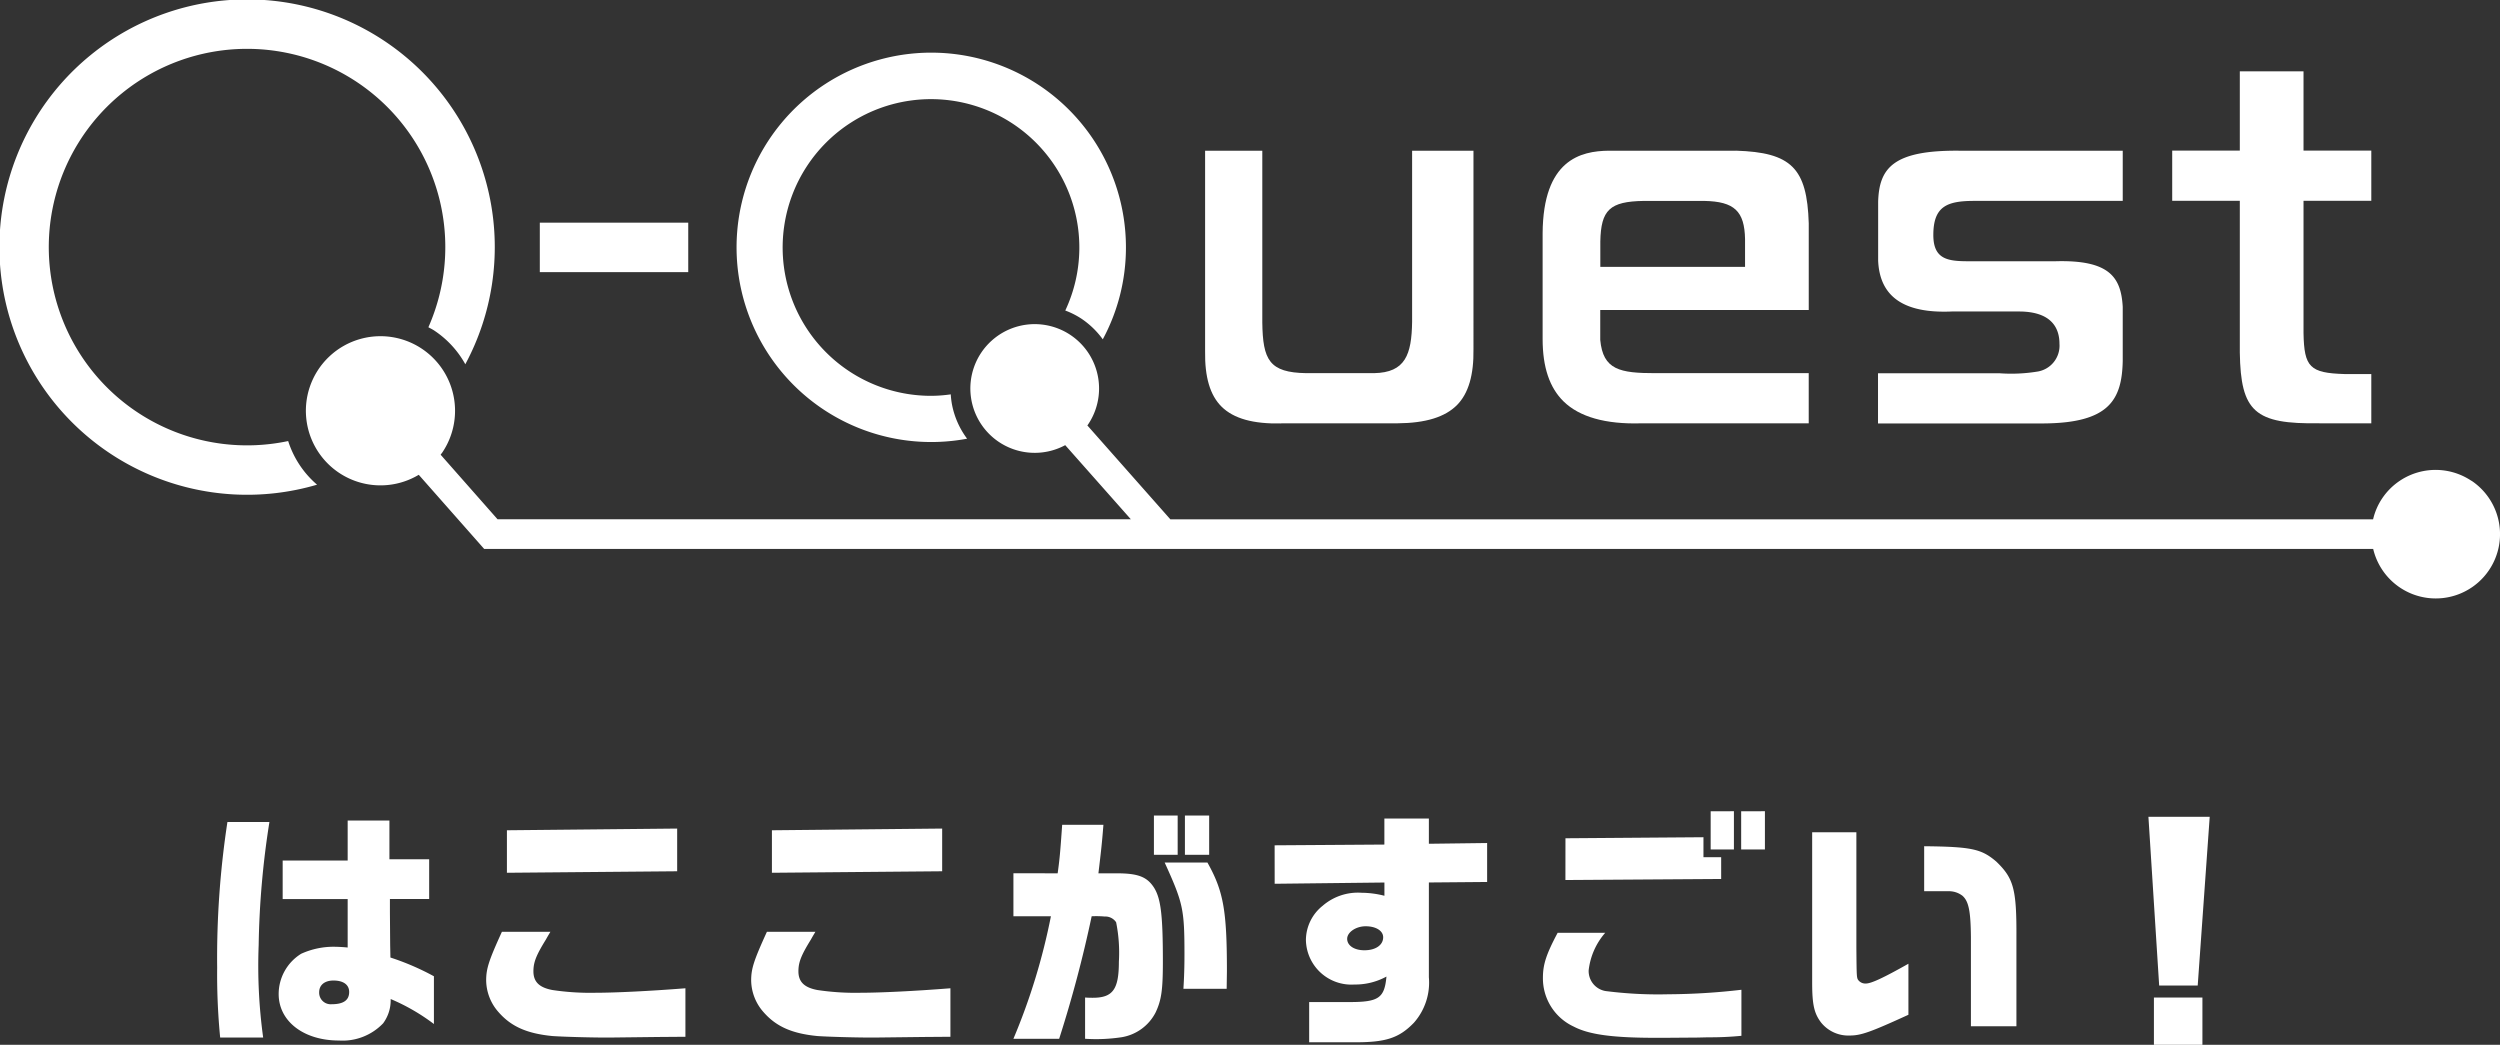
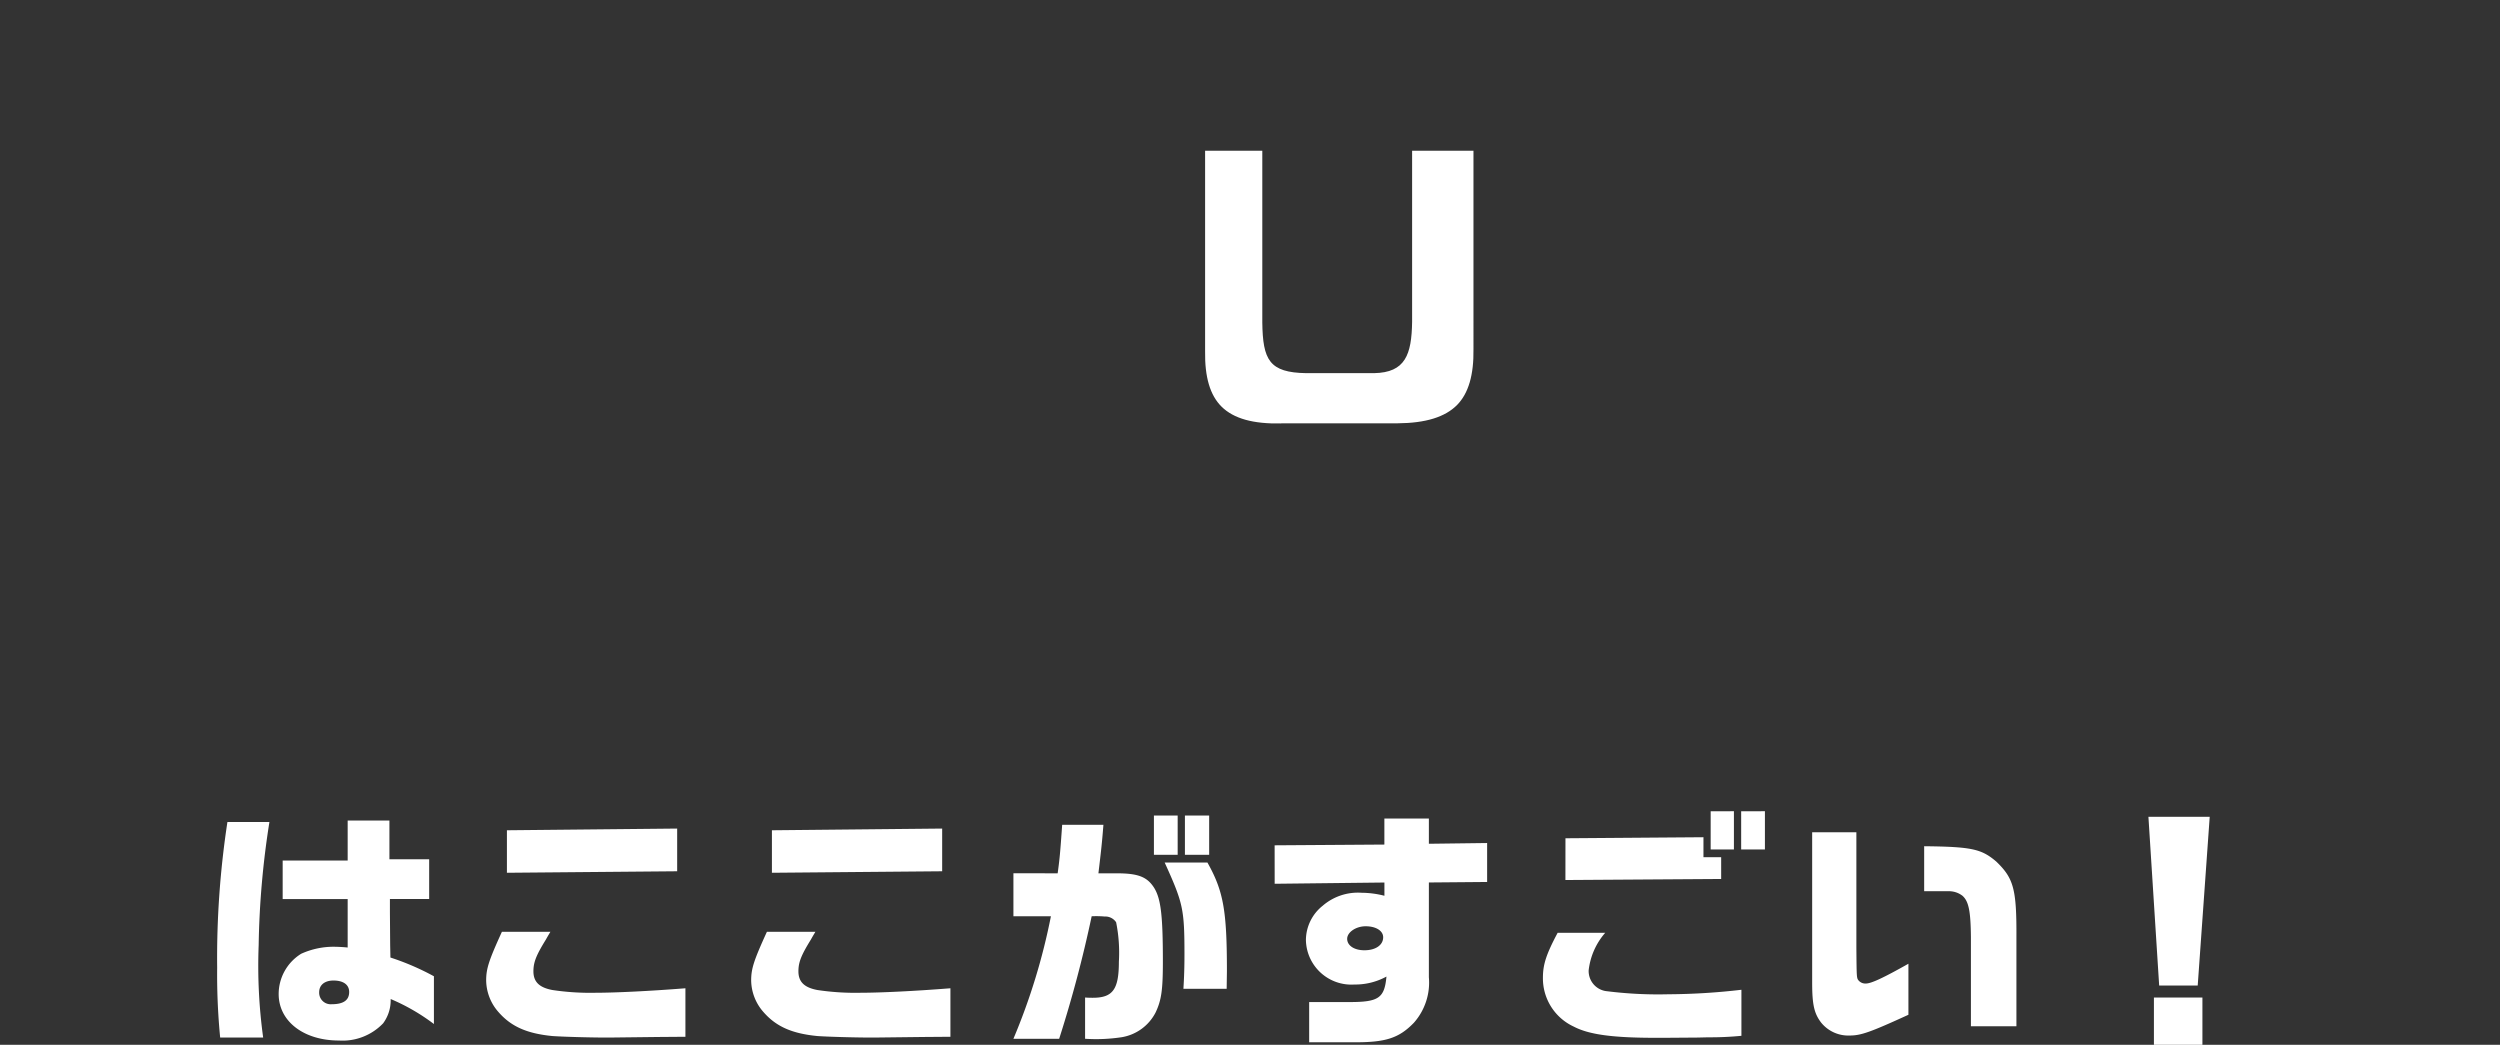
<svg xmlns="http://www.w3.org/2000/svg" data-name="グループ 11351" width="240" height="100.298">
  <rect width="100%" height="100%" fill="#333333" stroke="none" />
  <path data-name="パス 31163" d="M21.832 78.914a86.757 86.757 0 0 0-.984 13.992 62.223 62.223 0 0 0 .288 6.7h4.128a50.663 50.663 0 0 1-.432-8.856 83.016 83.016 0 0 1 1.032-11.836Zm11.544 12.048a14.598 14.598 0 0 0-1.2-.072 7.5 7.5 0 0 0-3.264.672 4.549 4.549 0 0 0-2.16 3.864c0 2.616 2.4 4.464 5.784 4.464a5.382 5.382 0 0 0 4.248-1.656 3.723 3.723 0 0 0 .72-2.328 19.318 19.318 0 0 1 4.152 2.4v-4.584a24.548 24.548 0 0 0-4.176-1.8l-.024-1.2-.024-3.144v-1.272H41.2V82.49h-3.816v-3.72h-4.008v3.84h-6.24v3.7h6.24Zm-1.368 3.168c.96 0 1.512.408 1.512 1.1 0 .792-.552 1.176-1.68 1.176a1.109 1.109 0 0 1-1.2-1.152c0-.692.528-1.124 1.368-1.124Zm16.176-4.68c-1.272 2.784-1.512 3.552-1.512 4.68a4.672 4.672 0 0 0 1.2 3.048c1.2 1.368 2.712 2.04 5.136 2.28.936.072 4.2.168 5.808.144l4.416-.052 2.568-.02v-4.656c-3.336.264-6.7.432-8.712.432a24.249 24.249 0 0 1-4.056-.264c-1.272-.24-1.824-.792-1.824-1.8 0-.864.264-1.536 1.2-3.048.144-.264.288-.5.432-.744Zm.48-9.744v4.08l16.344-.144v-4.1Zm24.96 9.744c-1.272 2.784-1.512 3.552-1.512 4.68a4.672 4.672 0 0 0 1.2 3.048c1.2 1.368 2.712 2.04 5.136 2.28.936.072 4.2.168 5.808.144l4.416-.052 2.568-.02v-4.656c-3.336.264-6.7.432-8.712.432a24.249 24.249 0 0 1-4.056-.264c-1.272-.24-1.824-.792-1.824-1.8 0-.864.264-1.536 1.2-3.048.144-.264.288-.5.432-.744Zm.48-9.744v4.08l16.344-.144v-4.1Zm23.184 4.128v4.128h3.6a60.219 60.219 0 0 1-3.6 11.76h4.392a118.975 118.975 0 0 0 3.12-11.76 9.361 9.361 0 0 1 1.248.024 1.246 1.246 0 0 1 1.1.552 14.765 14.765 0 0 1 .264 3.792c0 2.64-.576 3.456-2.5 3.456-.144 0-.408 0-.744-.024v3.96a16.4 16.4 0 0 0 3.48-.144 4.478 4.478 0 0 0 3.288-2.376c.552-1.176.7-2.112.7-4.872 0-4.464-.192-6.048-.84-7.1-.672-1.056-1.536-1.392-3.6-1.392h-1.748c.264-2.232.336-2.832.48-4.656h-3.96c-.192 2.736-.24 3.24-.432 4.656Zm13.488-5.544v3.768h2.28V78.29Zm1.032 4.512c1.776 3.912 1.9 4.464 1.9 8.88a49.92 49.92 0 0 1-.1 3.24h4.152l.024-1.68c0-5.856-.336-7.7-1.872-10.44Zm1.944-4.512v3.768h2.328V78.29Zm8.616 6.552 10.536-.12v1.272a8.952 8.952 0 0 0-2.184-.288 5.172 5.172 0 0 0-3.744 1.248 4.235 4.235 0 0 0-1.608 3.288 4.365 4.365 0 0 0 4.656 4.272 6.244 6.244 0 0 0 3.076-.764c-.192 2.064-.744 2.448-3.552 2.448h-3.868v3.86h4.22c3.1.024 4.392-.384 5.832-1.872a5.825 5.825 0 0 0 1.44-4.368v-9.1l5.592-.048v-3.74l-5.592.072v-2.424H132.9v2.5l-10.536.072Zm8.736 4.08c.984 0 1.68.432 1.68 1.056 0 .744-.72 1.248-1.8 1.248-.984 0-1.656-.456-1.656-1.1 0-.628.84-1.204 1.772-1.204Zm18.432.624c-1.1 2.064-1.416 3.048-1.416 4.32a5.1 5.1 0 0 0 2.952 4.684c1.464.768 3.72 1.08 7.92 1.08h.768l3.216-.024 1.008-.024a31.411 31.411 0 0 0 3.192-.144v-4.42a62.752 62.752 0 0 1-7.008.432 39.479 39.479 0 0 1-5.856-.288 1.947 1.947 0 0 1-1.8-2.016 6.6 6.6 0 0 1 1.588-3.596Zm.744-5.064 14.952-.1v-2.088h-1.7v-1.92l-13.248.1Zm16.872-6.6v3.668h2.28v-3.672Zm-2.928 0v3.668h2.232v-3.672Zm9.744 2.016V94.35c0 2.088.192 2.928.84 3.792a3.345 3.345 0 0 0 2.76 1.268c1.08 0 1.968-.312 5.64-1.992v-4.9c-2.424 1.368-3.576 1.9-4.08 1.9a.855.855 0 0 1-.7-.288c-.192-.24-.192-.24-.216-3.12V79.898Zm19.608 18.624v-8.52c.024-4.656-.264-5.688-1.944-7.3-1.416-1.2-2.328-1.416-6.912-1.464v4.32H187a2.141 2.141 0 0 1 1.392.432c.6.528.792 1.464.816 3.984v8.548Zm12.672-20.112 1.032 16.2h3.7l1.152-16.2Zm.528 17.352v4.536h4.656v-4.536Z" fill="#fff" />
  <g data-name="グループ 7455" fill="#fff">
    <path data-name="パス 21099" d="M122.986 40.638h11.172c2.707-.019 4.579-.6 5.728-1.767 1.092-1.121 1.605-2.878 1.567-5.367V14.468h-5.89v16.425c-.047 3.154-.646 4.873-3.657 4.93h-6.507c-3.553-.057-4.17-1.263-4.218-4.873V14.468h-5.491v19.247c-.038 2.489.475 4.227 1.577 5.32 1.159 1.149 3.03 1.672 5.728 1.615Z" />
-     <path data-name="パス 21100" d="M166.638 14.468h-12.2c-2.7.028-6.3.874-6.346 7.923v10.155c0 2.707.665 4.674 2.014 5.994 1.52 1.482 4.018 2.2 7.438 2.1h16.093v-4.816h-14.723c-3.4 0-5.025-.313-5.291-3.192v-2.869h20.016v-8.325c-.161-5.3-1.672-6.811-7-6.973Zm.893 11.153h-13.9v-2.432c.057-3.049.912-3.847 4.161-3.9h5.833c2.869.057 3.847.978 3.9 3.657v2.669Z" />
-     <path data-name="パス 21101" d="M203.782 34.638v-5.179c-.161-2.859-1.282-4.522-6.46-4.379h-8.35c-1.976 0-3.372-.18-3.372-2.517 0-2.774 1.33-3.277 3.952-3.277h14.231v-4.818h-15.7c-6.374-.057-7.685 1.691-7.78 4.9v5.662c.152 3.467 2.479 5.073 7.068 4.873h6.438c3.23 0 3.9 1.681 3.9 3.1a2.518 2.518 0 0 1-2.185 2.679 15.545 15.545 0 0 1-3.562.152h-11.673v4.816h15.931c6.232-.048 7.486-2.242 7.562-6Z" />
-     <path data-name="パス 21102" d="M222.658 40.639h4.987v-4.73h-2.555c-3.344-.1-3.895-.655-3.952-3.933v-12.7h6.507v-4.818h-6.507V6.849h-6.116v7.609h-6.49v4.816h6.49v14.565c.086 5.671 1.425 6.9 7.638 6.792Z" />
-     <path data-name="パス 21103" d="M92.852 42.113A18.69 18.69 0 1 1 108.09 23.75a18.569 18.569 0 0 1-2.223 8.825 8.089 8.089 0 0 0-2.042-1.976 7.745 7.745 0 0 0-1.558-.788A14.241 14.241 0 1 0 89.384 38a13.724 13.724 0 0 0 1.89-.142 7.467 7.467 0 0 0 .123 1.007 7.985 7.985 0 0 0 1.444 3.249Zm-65.188.228a19.033 19.033 0 1 1 13.461-10.925c.2.114.408.209.6.342a9.242 9.242 0 0 1 2.945 3.211A23.778 23.778 0 1 0 30.438 46.53a9.2 9.2 0 0 1-2.774-4.189Zm38.408-20.966h-14.25v4.75h14.25ZM237.26 46.16a6.176 6.176 0 0 0-8.569 1.681 6.072 6.072 0 0 0-.874 2.014H112.355l-7.97-9.015a.751.751 0 0 0 .076-.1 6.178 6.178 0 1 0-2.2 1.995l6.3 7.115H47.765L42.3 43.652c.047-.066.1-.133.152-.2A7.16 7.16 0 1 0 40.2 45.58l6.283 7.12h181.343a6.171 6.171 0 1 0 9.443-6.545Z" />
  </g>
</svg>